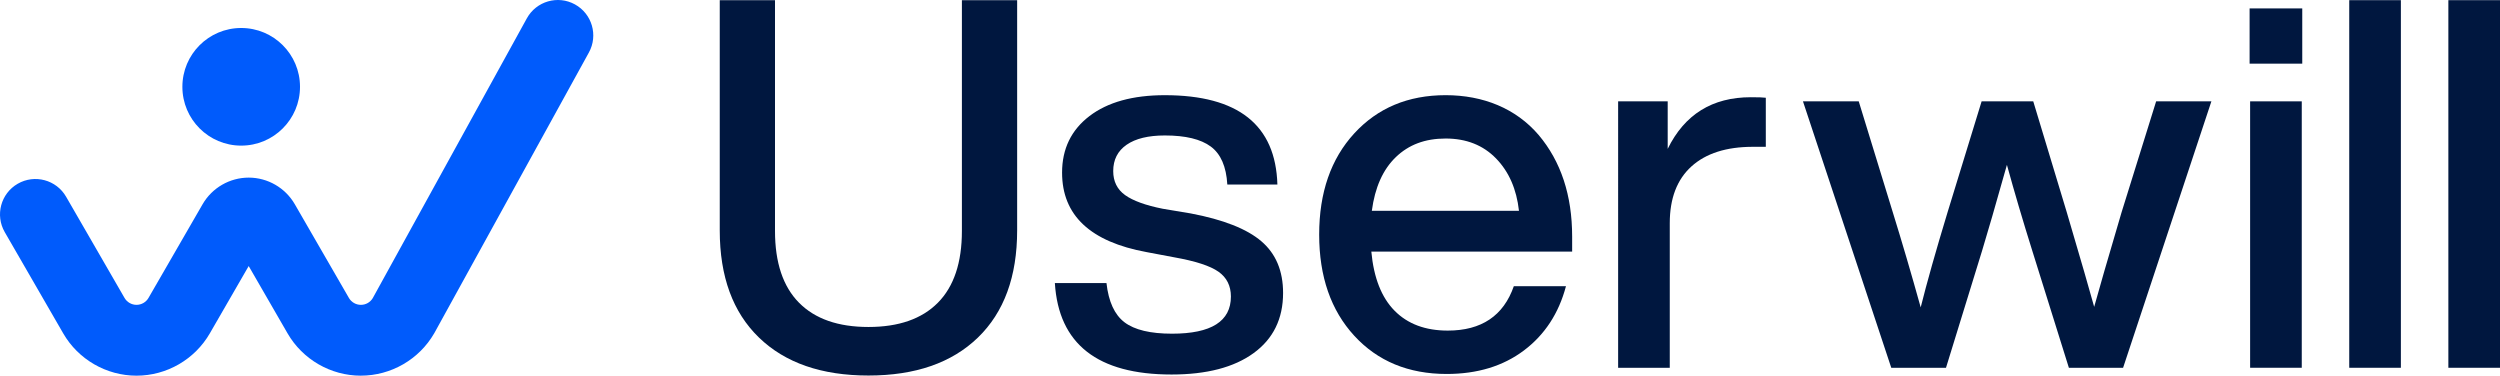
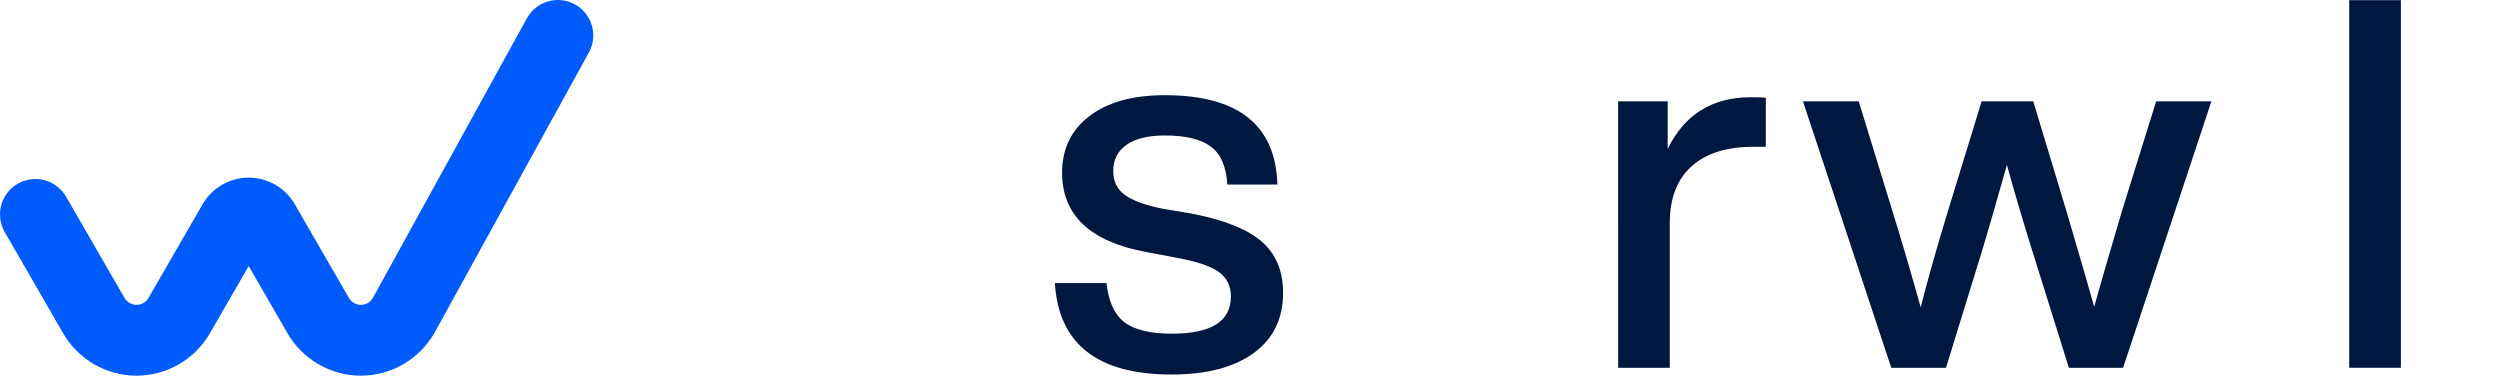
<svg xmlns="http://www.w3.org/2000/svg" id="Layer_2" data-name="Layer 2" viewBox="0 0 1494.13 224.52">
  <defs>
    <style>
      .cls-1 {
        fill: #00173f;
      }

      .cls-2 {
        fill: #005bfc;
      }
    </style>
  </defs>
  <g id="Layer_1-2" data-name="Layer 1">
    <g>
-       <path class="cls-1" d="m453.61,201.75c-15.64-15.12-23.45-36.46-23.45-64.03V.1h33.02v137.93c0,18.92,4.78,33.22,14.35,42.89,9.57,9.67,23.4,14.5,41.5,14.5s31.94-4.83,41.5-14.5c9.57-9.67,14.35-23.97,14.35-42.89V.1h33.02v137.62c0,27.57-7.82,48.91-23.45,64.03-15.64,15.12-37.44,22.68-65.42,22.68s-49.78-7.56-65.42-22.68" />
      <path class="cls-1" d="m630.43,169.19h30.86c1.24,11.11,4.83,18.93,10.8,23.45,5.97,4.52,15.43,6.79,28.39,6.79,23.45,0,35.17-7.4,35.17-22.21,0-6.38-2.47-11.32-7.4-14.81-4.94-3.5-13.78-6.38-26.54-8.64l-16.35-3.08c-33.74-6.17-50.61-22.01-50.61-47.52,0-14.2,5.45-25.46,16.36-33.79,10.9-8.33,25.92-12.49,45.05-12.49,43.82,0,66.24,17.79,67.27,53.38h-29.93c-.61-10.7-3.91-18.26-9.87-22.68-5.96-4.42-15.12-6.63-27.46-6.63-9.88,0-17.49,1.85-22.84,5.55-5.35,3.7-8.02,8.95-8.02,15.74,0,6.17,2.37,10.95,7.1,14.35,4.73,3.39,12.24,6.12,22.53,8.17l16.66,2.78c19.54,3.7,33.63,9.26,42.27,16.67,8.64,7.4,12.96,17.69,12.96,30.86,0,15.43-5.87,27.41-17.59,35.94-11.73,8.54-28.08,12.81-49.06,12.81-44.23,0-67.47-18.21-69.74-54.62" />
-       <path class="cls-1" d="m939.61,150.37h-120.03c1.44,15.63,6.07,27.41,13.89,35.33,7.82,7.92,18.41,11.88,31.78,11.88,20.16,0,33.32-8.85,39.49-26.54h31.17c-4.32,16.25-12.7,29.06-25.15,38.42-12.45,9.36-27.82,14.04-46.13,14.04-22.83,0-41.25-7.61-55.24-22.83-13.99-15.23-20.98-35.38-20.98-60.48s7-45.26,20.98-60.48c13.99-15.22,32.2-22.83,54.62-22.83s41.97,7.92,55.54,23.76c13.37,15.84,20.05,36.1,20.05,60.79v8.95Zm-105.38-56.47c-7.71,7.4-12.5,18.1-14.35,32.09h87.94c-1.44-12.96-6.02-23.4-13.73-31.32-7.72-7.92-17.74-11.88-30.09-11.88s-22.06,3.7-29.78,11.11" />
      <path class="cls-1" d="m1055.34,58.42v29.32h-7.72c-15.84,0-28.08,3.91-36.72,11.72-8.64,7.82-12.96,19.13-12.96,33.94v86.4h-30.86V60.58h29.62v28.39c10.08-20.57,26.64-30.86,49.68-30.86,4.52,0,7.51.1,8.95.31" />
      <path class="cls-1" d="m1288.62,60.58h33.02l-52.77,159.22h-32.4l-21.91-70.05c-5.55-17.69-10.59-34.76-15.12-51.22-6.79,24.06-11.72,41.14-14.81,51.22l-21.6,70.05h-32.71l-52.77-159.22h33.33l20.37,66.34c5.55,17.9,11.11,36.82,16.66,56.78,3.7-14.81,9.05-33.74,16.04-56.78l20.37-66.34h30.86l20.05,66.34c8.44,28.6,13.89,47.42,16.36,56.47,2.47-9.05,7.92-27.87,16.36-56.47l20.67-66.34Z" />
-       <path class="cls-1" d="m1344.48,5.03h31.47v33.01h-31.47V5.03Zm.31,55.54h30.86v159.22h-30.86V60.57Z" />
      <rect class="cls-1" x="1404.03" y=".1" width="30.86" height="219.7" />
-       <rect class="cls-1" x="1463.27" y=".1" width="30.86" height="219.7" />
      <g>
        <path class="cls-2" d="m215.67,224.52c-18.02,0-34.81-9.69-43.82-25.3l-23.22-40.22-23.22,40.22c-9.01,15.61-25.8,25.3-43.82,25.3s-34.82-9.69-43.82-25.3L2.84,138.73c-5.84-10.12-2.38-23.07,7.75-28.91,10.12-5.84,23.07-2.37,28.91,7.75l34.93,60.49c1.47,2.55,4.22,4.13,7.16,4.13s5.69-1.58,7.16-4.13l32.34-56.01c5.67-9.81,16.22-15.9,27.55-15.9s21.88,6.09,27.54,15.9l32.34,56.01c1.47,2.55,4.21,4.13,7.16,4.13s5.6-1.53,7.09-4.01L314.87,10.96c5.64-10.24,18.51-13.97,28.75-8.33,10.24,5.64,13.97,18.51,8.33,28.75l-92.24,167.46c-.07.12-.14.25-.21.37-9.01,15.61-25.8,25.3-43.82,25.3Z" />
-         <circle class="cls-2" cx="144.15" cy="51.88" r="35.15" />
      </g>
    </g>
  </g>
</svg>